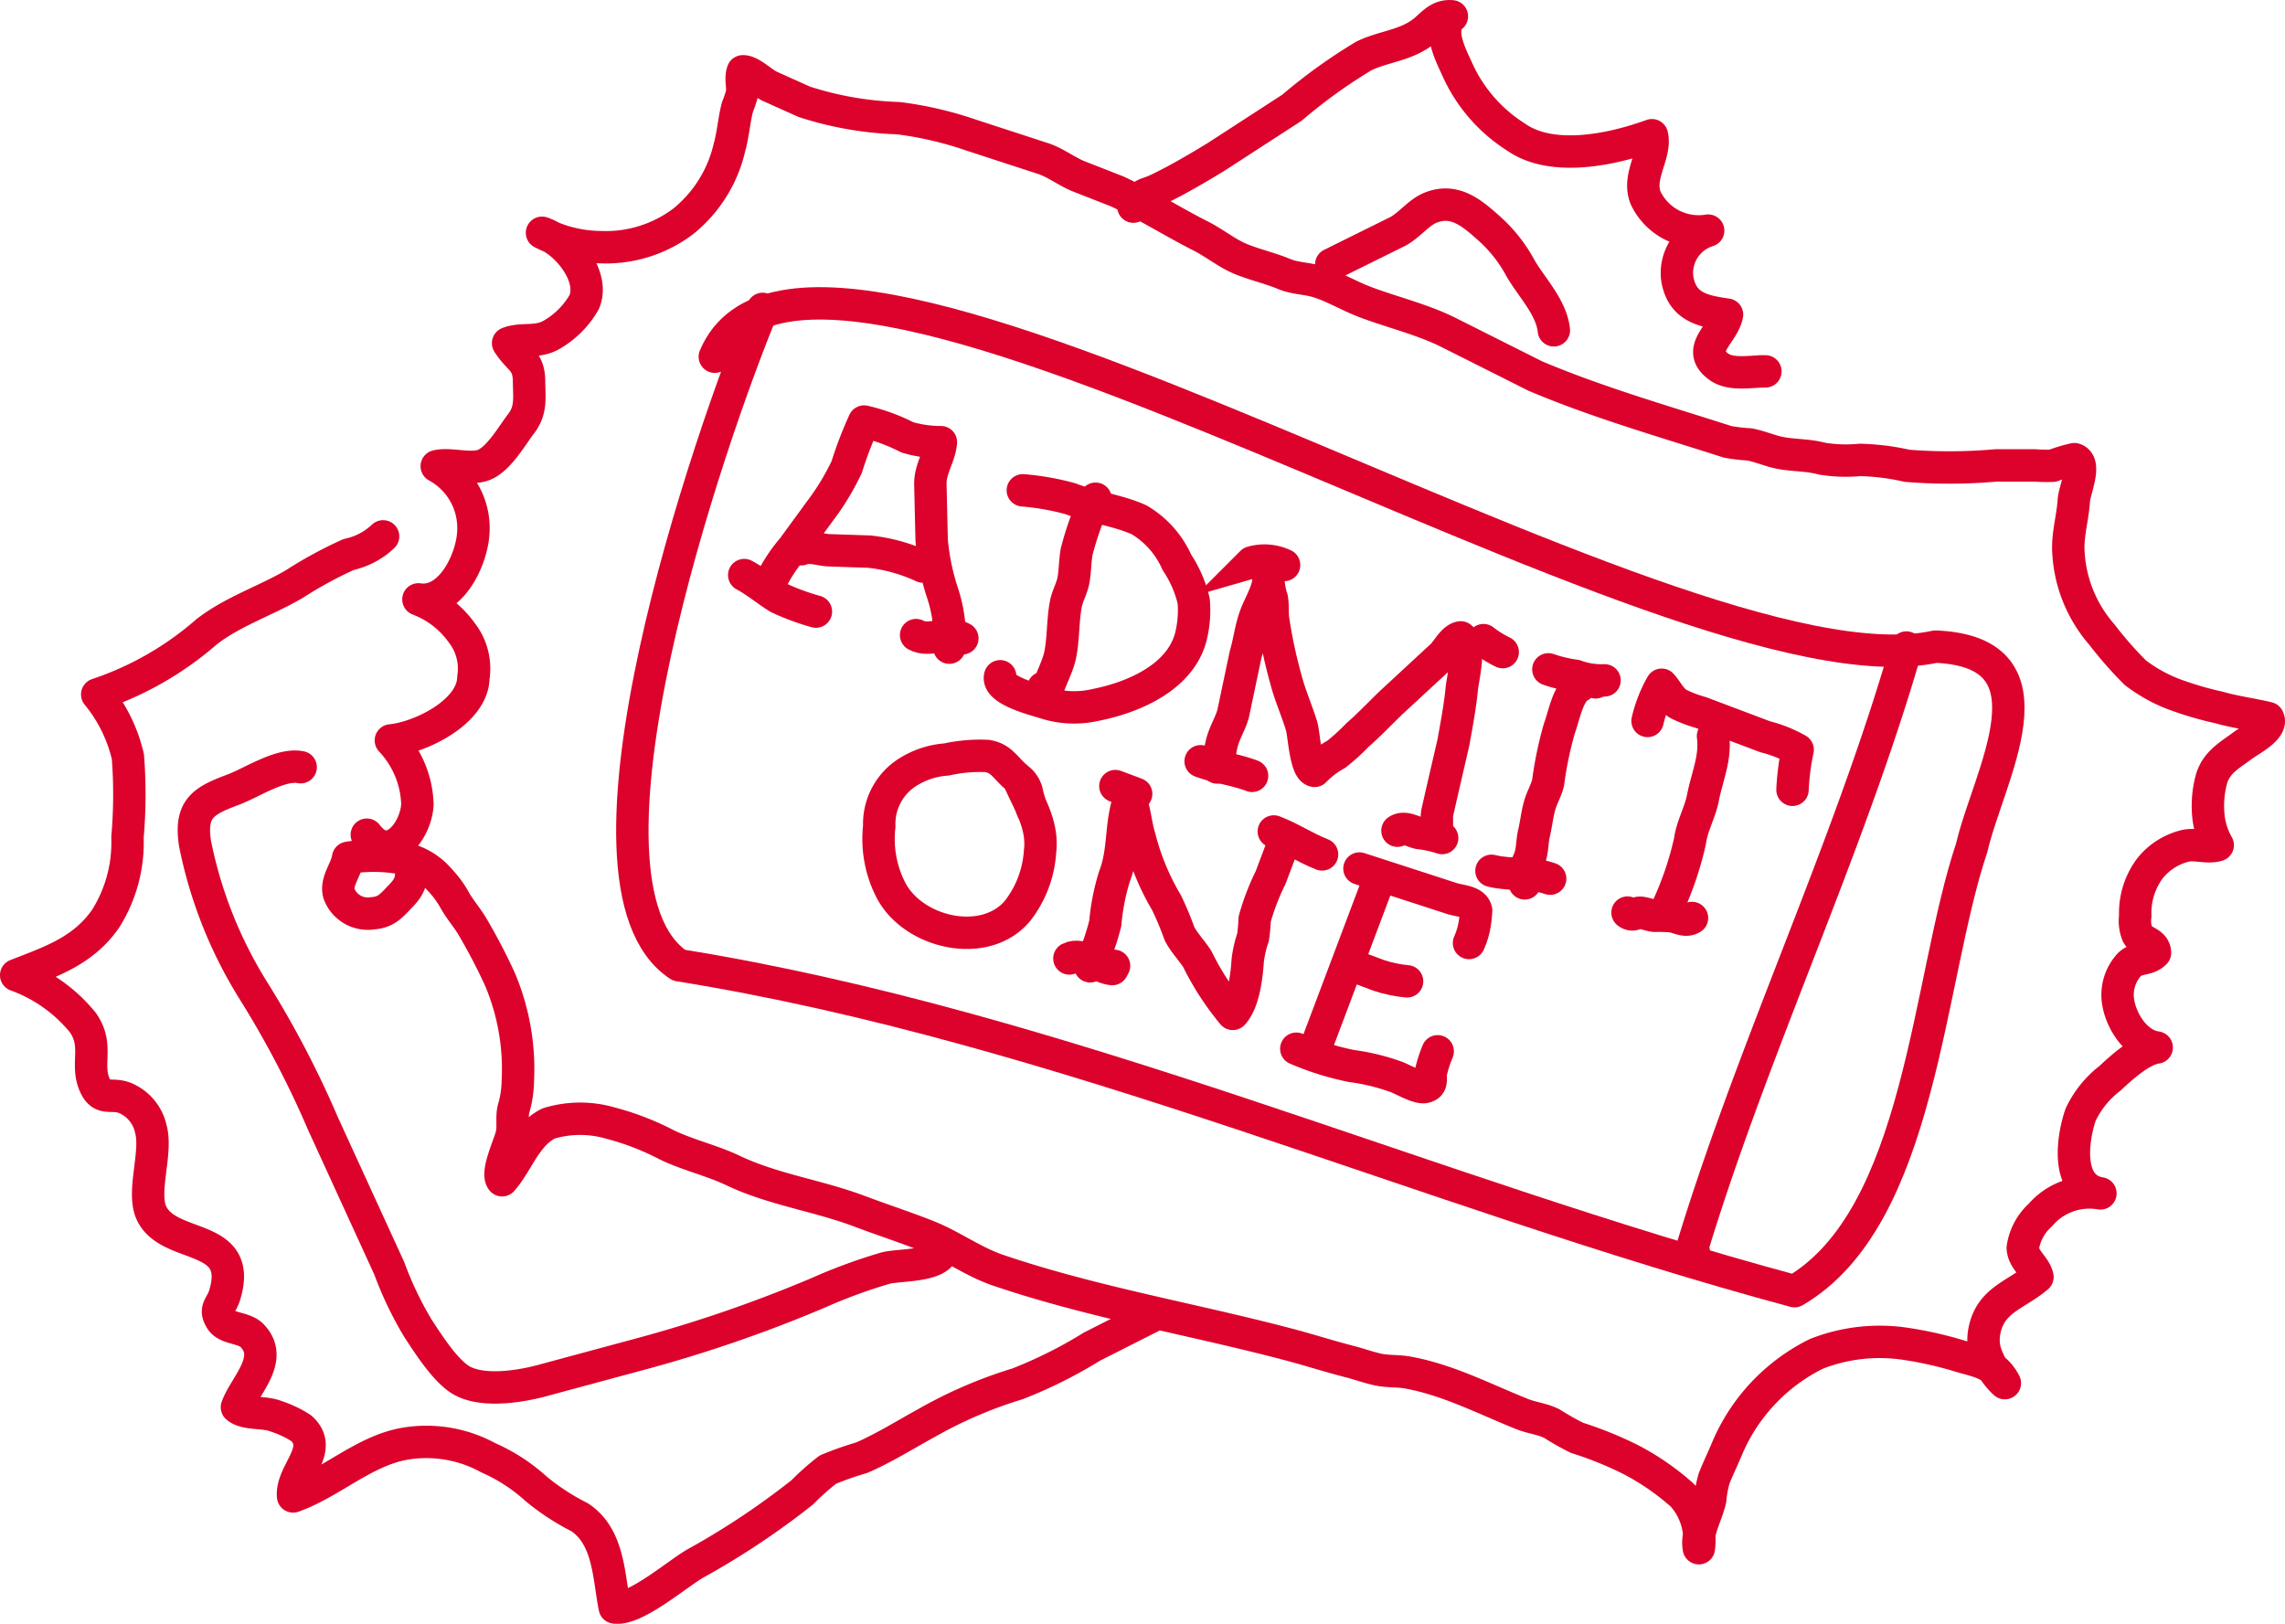
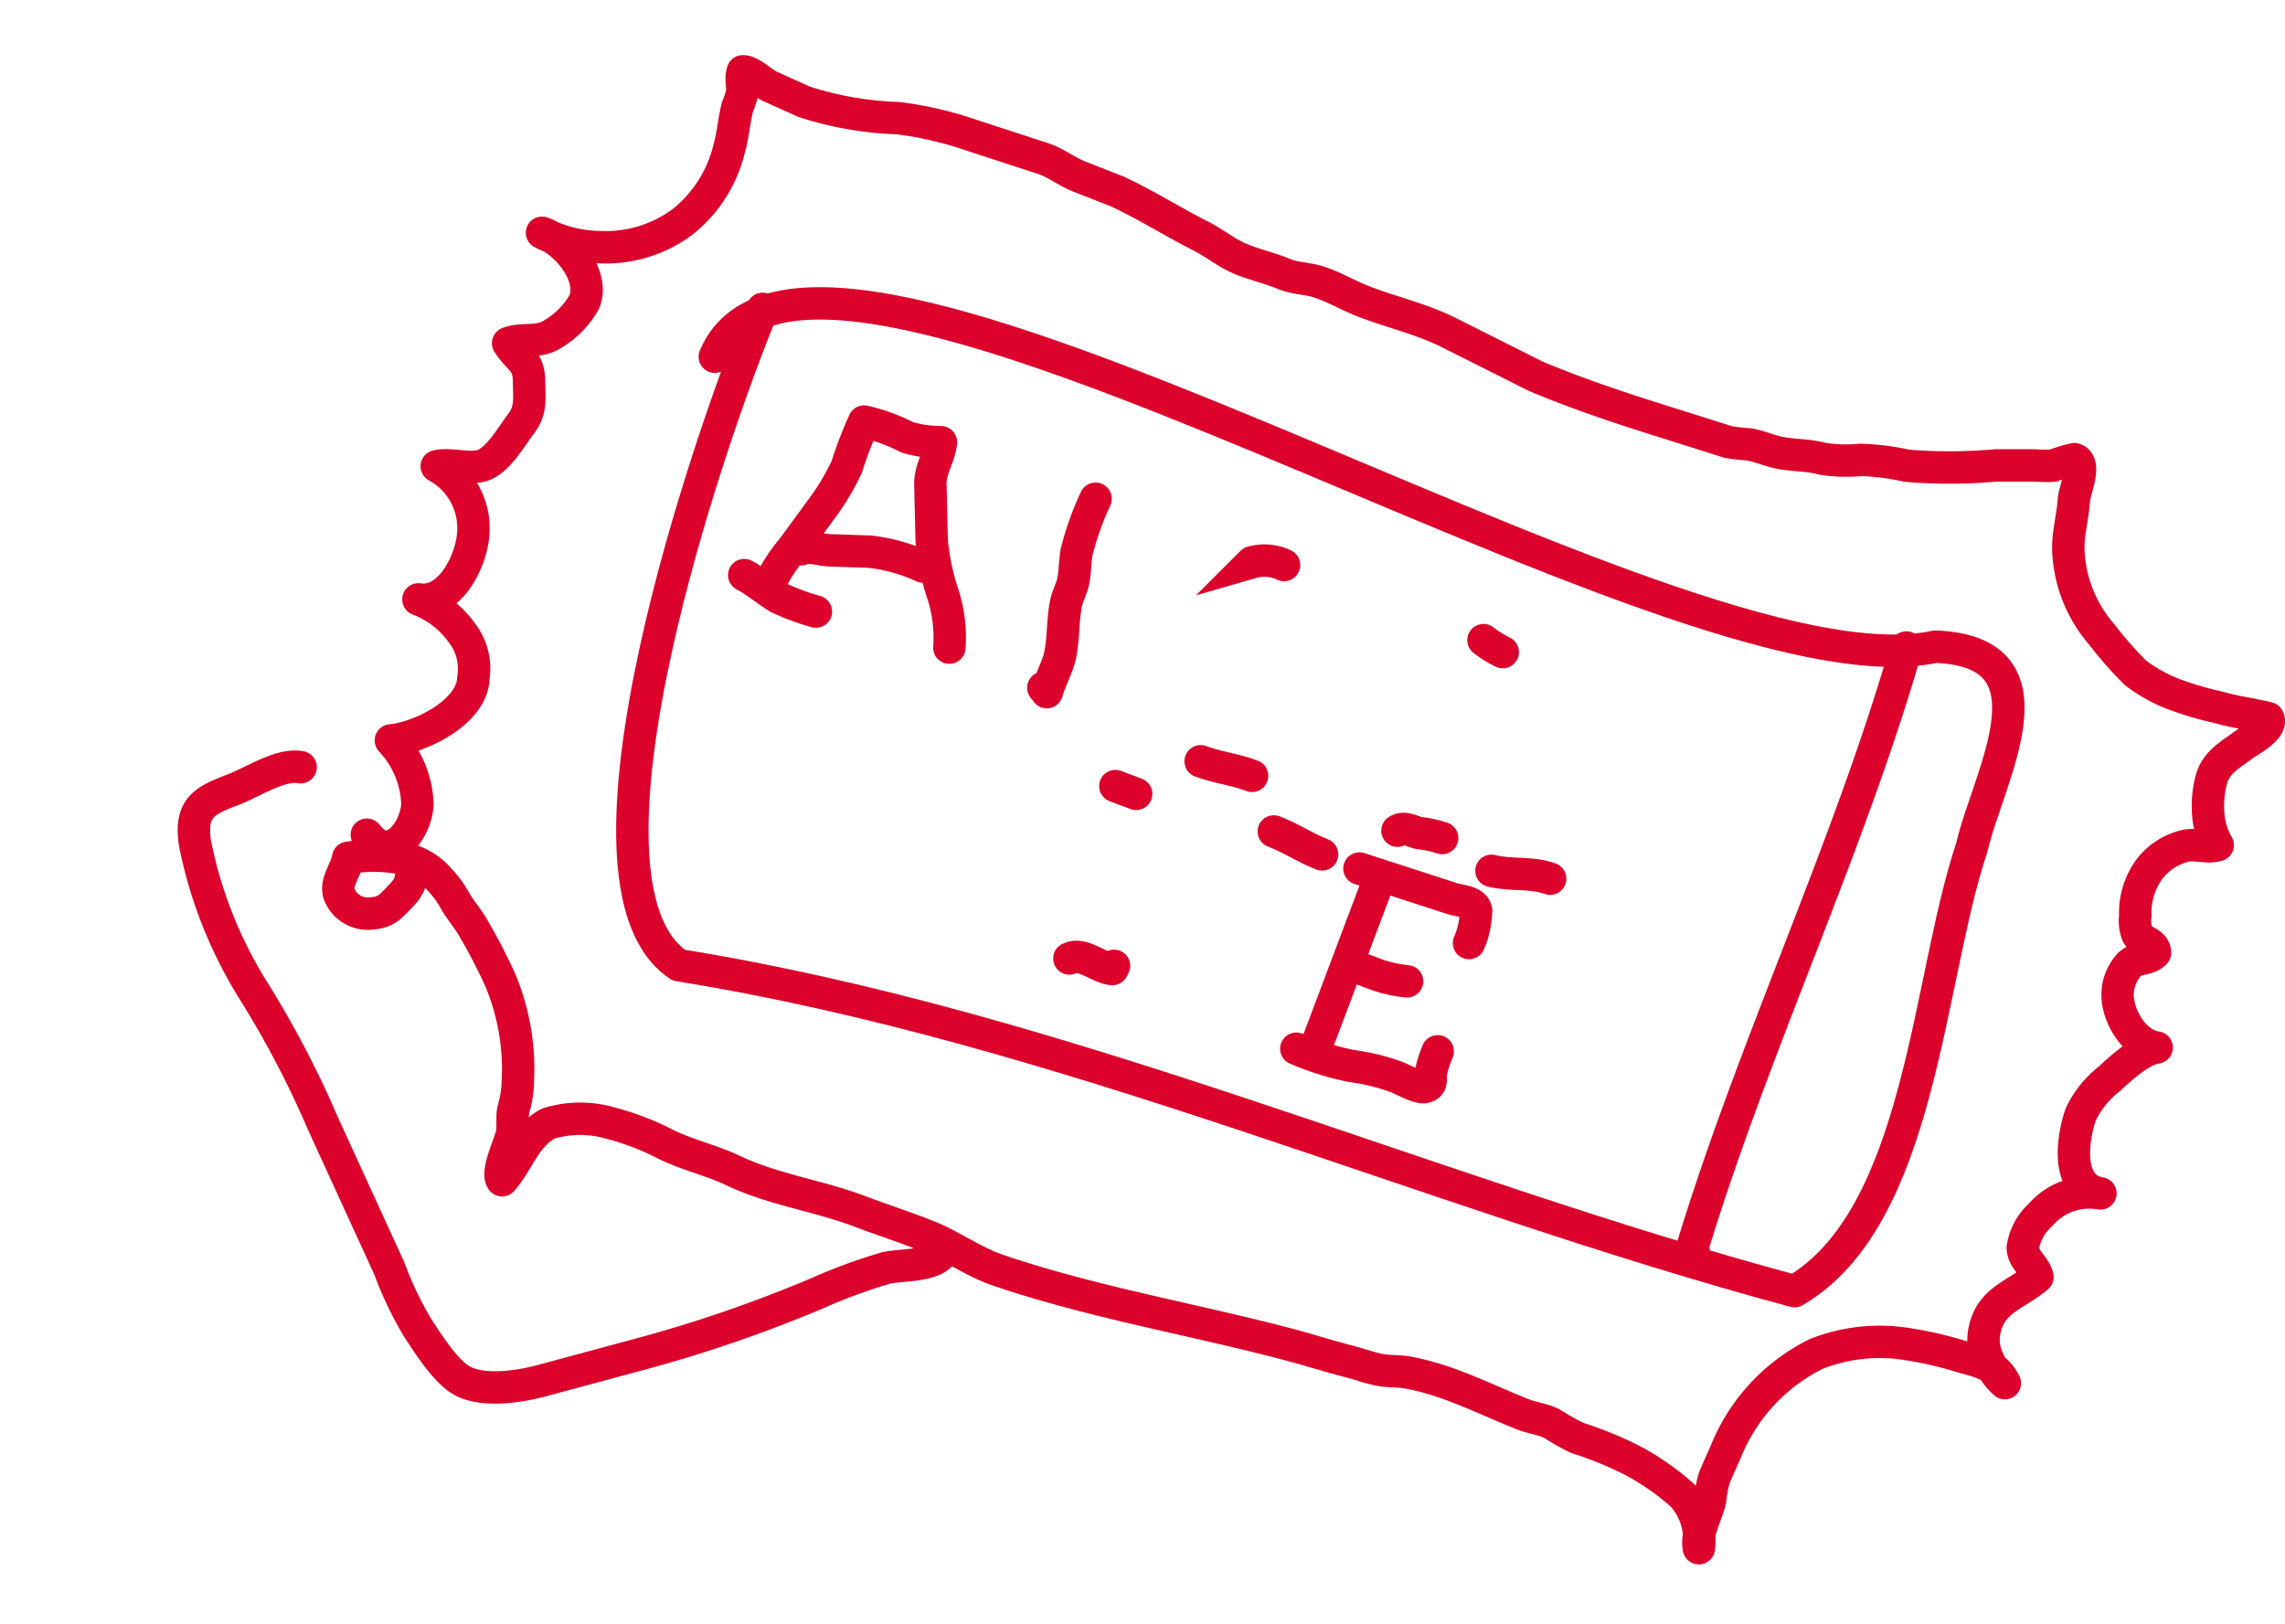
<svg xmlns="http://www.w3.org/2000/svg" width="141.066" height="100.254">
  <style>.B{stroke-miterlimit:10}.C{stroke-width:2}.D{stroke-linejoin:round}</style>
  <g fill="none" stroke="#dc022b" stroke-linecap="round" class="B C">
    <g class="D">
      <path d="M47.085 19.071c-3.167 7.583-12.809 35.472-5.172 40.525 23.644 3.8 46.1 14 68.873 20.124 7.829-4.567 8.191-19.2 10.941-27.385 1.017-4.424 5.609-12.092-2.24-12.41-16.26 3.556-69.468-31.918-75.358-17.9" />
      <path d="M117.691 39.981c-3.616 12.585-9.682 25.147-13.432 37.779l.3-.514M47.386 36.343a9.78 9.78 0 0 1 1.563-2.5l1.664-2.277c.648-.852 1.205-1.77 1.662-2.738a24.02 24.02 0 0 1 1.072-2.8c.925.213 1.819.54 2.663.973a7.25 7.25 0 0 0 2.077.3c-.075.9-.657 1.614-.651 2.577l.081 3.481a14.52 14.52 0 0 0 .64 3.163 8.67 8.67 0 0 1 .451 3.465" />
    </g>
-     <path d="M56.556 39.212c.872.479 1.934-.336 2.855.2" />
    <g class="D">
      <path d="M45.946 35.507c.731.387 1.4.965 2.117 1.4a14.7 14.7 0 0 0 2.307.854m-.895-3.852c.443-.224 1.215.05 1.71.066l2.49.085a10.49 10.49 0 0 1 3.3.919m10.661-4.186a18.54 18.54 0 0 0-1.173 3.292c-.091.552-.093 1.136-.183 1.688-.087.53-.371.983-.473 1.5-.2 1-.147 2.1-.345 3.109-.157.8-.617 1.561-.838 2.353-.014-.123-.097-.228-.213-.27" />
-       <path d="M63.146 30.273c.993.082 1.977.256 2.938.52 1.392.54 2.843.685 4.227 1.295 1.039.609 1.86 1.531 2.345 2.633a7.28 7.28 0 0 1 1.038 2.391 6.73 6.73 0 0 1-.115 1.934c-.512 2.694-3.522 3.993-5.905 4.47a5.88 5.88 0 0 1-3.028-.083c-.576-.195-3.135-.79-2.9-1.678m13.403 5.633c.141-.574.163-1.136.338-1.7s.51-1.1.651-1.666l.757-3.6c.252-.844.312-1.606.631-2.458.264-.7.921-1.739.775-2.5a4.23 4.23 0 0 0 .21 1.463c.085.435.026.846.08 1.283a30.16 30.16 0 0 0 .8 3.753c.25.973.675 1.908.967 2.879.149.494.238 2.667.8 2.752.393-.406.844-.751 1.338-1.023a13.1 13.1 0 0 0 1.322-1.2c.707-.614 1.374-1.324 2.065-1.988l2.258-2.089.894-.824c.325-.326.677-1.048 1.143-1.116.661.482.133 2.478.066 3.173-.109 1.108-.324 2.244-.518 3.318l-.667 2.889-.326 1.432c-.091.522.1.858-.21 1.378" />
    </g>
    <path d="M86.274 51.289c.417-.278.907.056 1.328.143a7.18 7.18 0 0 1 1.43.31m-14.91-4.74c1.086.4 2.081.49 3.175.9m-.012-13.181a2.81 2.81 0 0 1 1.988.165m12.312 4.638a6.76 6.76 0 0 0 1.186.739" />
-     <path d="M95.59 41.327a8.49 8.49 0 0 0 1.678.4 4.63 4.63 0 0 0 1.789.28 1.44 1.44 0 0 0-.55.123m-.961.225c-.755.375-.981 1.841-1.271 2.6a22.91 22.91 0 0 0-.7 3.358c-.115.506-.4.951-.53 1.447-.153.552-.212 1.14-.345 1.7-.117.494-.083.973-.24 1.455-.163.5-.609 1.086-.328 1.626" class="D" />
    <path d="M92.076 53.766c1.275.314 2.4.052 3.624.486" />
-     <path d="M101.713 44.512a8.35 8.35 0 0 1 .872-2.234c.365.411.542.876 1.017 1.177.448.225.917.404 1.4.536l1.97.743 2.007.757a7.97 7.97 0 0 1 2 .8 15.34 15.34 0 0 0-.318 2.472m-4.907-3.316c.179 1.35-.369 2.506-.621 3.808-.181.925-.671 1.727-.8 2.675a20.09 20.09 0 0 1-1.422 4.164m-2.435.252c.357.266.508-.032.856.014.288.038.55.163.824.183a9.35 9.35 0 0 1 1.1.036c.393.079.812.344 1.2.1m-40.697-6.615a6.47 6.47 0 0 1-.39-1.261c-.23-.588-.451-.629-.874-1.042-.528-.518-.772-.955-1.551-1.086a9.61 9.61 0 0 0-2.514.218 5.1 5.1 0 0 0-2.24.693c-1.228.698-1.964 2.022-1.908 3.433a6.92 6.92 0 0 0 .681 3.866c1.342 2.726 5.848 3.771 7.859 1.348a6.65 6.65 0 0 0 1.386-3.657c.193-1.583-.608-2.859-1.251-4.279m4.345 11.364c.393-.853.705-1.74.933-2.651a13.66 13.66 0 0 1 .572-2.911c.623-1.584.345-3.284.941-4.855.318.784.361 1.69.609 2.478a15.24 15.24 0 0 0 1.658 4.011 18.72 18.72 0 0 1 .8 1.914c.292.562.76 1.038 1.1 1.565a17 17 0 0 0 2.193 3.387c.691-.745.858-2.375.923-3.32a6.96 6.96 0 0 1 .326-1.408c.054-.37.087-.742.1-1.116a14.58 14.58 0 0 1 .983-2.567l.866-2.3" class="D" />
    <path d="M78.639 51.337c1.062.4 1.914 1 2.98 1.416" />
    <path d="M66.019 59.178c.788-.417 1.847.6 2.649.655l.109-.2" class="D" />
    <path d="M70.141 49.016l-1.283-.482" />
    <g class="D">
      <path d="M85.114 54.366l-3.929 10.426" />
      <path d="M80.029 64.751a17.07 17.07 0 0 0 3.427 1.07 13.02 13.02 0 0 1 2.784.685c.365.139 1.316.695 1.714.608.538-.119.308-.532.385-.909a8.06 8.06 0 0 1 .417-1.295l-.066.175m-4.763-11.46l5.589 1.813c.568.216 1.477.173 1.613.774-.014.323-.05.645-.109.963a4.69 4.69 0 0 1-.329 1.048" />
      <path d="M83.436 59.592l1.676.629c.569.19 1.158.313 1.755.369" />
      <path d="M22.646 51.537c1.436 1.9 3.06-.282 3.123-1.884a6.01 6.01 0 0 0-1.638-3.939c1.819-.167 5.051-1.757 5.093-3.864a3.6 3.6 0 0 0-.7-2.76c-.67-.947-1.607-1.672-2.692-2.083 2.011.3 3.31-2.476 3.389-4.132a4.34 4.34 0 0 0-2.258-4.09c.842-.207 2.127.262 2.954-.1.915-.405 1.676-1.769 2.244-2.51.653-.854.51-1.581.5-2.639-.012-1.287-.627-1.307-1.293-2.349.836-.324 1.718-.01 2.6-.469a5.42 5.42 0 0 0 2.1-2.071c.683-1.628-1.156-3.8-2.607-4.275a8.1 8.1 0 0 0 3.612.888c1.83.077 3.631-.483 5.095-1.584a8.24 8.24 0 0 0 2.861-4.557c.238-.848.282-1.676.5-2.514a6.68 6.68 0 0 0 .282-.84c.065-.465-.117-.9.047-1.362.473-.026 1.2.707 1.66.923l2.139.961a20.95 20.95 0 0 0 5.806 1.009 22.39 22.39 0 0 1 4.519 1.054l4.474 1.459c.723.256 1.372.751 2.075 1.054l2.436.953c1.787.834 3.407 1.868 5.155 2.752.842.427 1.579 1.038 2.424 1.4.876.369 1.823.574 2.7.937.755.312 1.414.264 2.158.5.941.3 1.894.87 2.833 1.227 1.7.649 3.534 1.072 5.164 1.882l5.375 2.7c3.876 1.642 7.907 2.786 11.884 4.068a10.49 10.49 0 0 0 1.323.155c.683.119 1.334.431 2.011.544.888.149 1.64.109 2.49.338a9.13 9.13 0 0 0 2.341.077 14.69 14.69 0 0 1 2.909.363c1.823.146 3.655.139 5.476-.022h2.421a10.08 10.08 0 0 0 1.094.018c.435-.169.882-.304 1.338-.405.786.234 0 1.942-.034 2.538-.062 1.019-.345 1.922-.343 2.955a8.4 8.4 0 0 0 2.073 5.335 23.62 23.62 0 0 0 2.063 2.353 9.48 9.48 0 0 0 2.764 1.467 20.72 20.72 0 0 0 2.409.683c1.027.294 2.013.409 3.024.655.328.643-1.14 1.38-1.539 1.678-.816.61-1.575 1-1.922 1.978-.206.704-.286 1.44-.238 2.172a4.56 4.56 0 0 0 .592 2.017c-.639.195-1.33-.091-1.97.036a3.98 3.98 0 0 0-2.22 1.408 4.6 4.6 0 0 0-.9 2.931 2.25 2.25 0 0 0 .133 1.128c.266.5 1.058.484 1.086 1.14-.457.473-1.06.258-1.563.711-.579.616-.844 1.464-.717 2.3.173 1.191 1.1 2.675 2.383 2.841-.935.115-2.214 1.273-2.881 1.9a6.14 6.14 0 0 0-1.811 2.238c-.493 1.42-.971 4.513 1.219 4.869a3.99 3.99 0 0 0-3.713 1.342 3.37 3.37 0 0 0-1.08 2.019c.032.749.764 1.134.905 1.8-1.288 1.108-2.873 1.386-3.264 3.282a2.75 2.75 0 0 0 .181 1.727 4.23 4.23 0 0 0 1.07 1.545c-.616-1.215-1.636-1.328-2.792-1.674a23.12 23.12 0 0 0-3.334-.753c-1.856-.281-3.753-.069-5.5.616-2.494 1.229-4.46 3.318-5.536 5.881-.25.606-.546 1.205-.786 1.815a6.75 6.75 0 0 0-.242 1.306c-.193.913-.882 2.051-.7 3a4.09 4.09 0 0 0-1.023-3.272 15.7 15.7 0 0 0-3.107-2.16 22.75 22.75 0 0 0-3.4-1.384 17.34 17.34 0 0 1-1.537-.87c-.566-.292-1.239-.355-1.823-.588-2.347-.937-4.591-2.121-7.08-2.571-.647-.117-1.245-.048-1.9-.2-.6-.137-1.156-.343-1.733-.488-1.172-.3-2.339-.675-3.531-.995-6.01-1.6-12.209-2.623-18.128-4.634-1.547-.526-2.857-1.513-4.338-2.1-1.4-.556-2.823-1.015-4.231-1.547-2.548-.961-5.322-1.334-7.774-2.5-1.33-.635-2.806-.963-4.12-1.6a16.59 16.59 0 0 0-3.483-1.342 6.67 6.67 0 0 0-3.8.026c-1.433.715-1.9 2.4-2.875 3.508-.381-.484.476-2.234.6-2.827.111-.524-.018-1.042.107-1.577a6.41 6.41 0 0 0 .266-1.735c.11-2.152-.271-4.302-1.112-6.286-.517-1.127-1.093-2.227-1.725-3.294-.338-.552-.721-.979-1.039-1.537a6.34 6.34 0 0 0-.961-1.31 3.96 3.96 0 0 0-2.762-1.384 9.7 9.7 0 0 0-2.879.042c-.119.764-.772 1.438-.566 2.21a1.9 1.9 0 0 0 2.084 1.213c.832-.058 1.138-.453 1.716-1.052.717-.741.667-1.078.685-2.071m-6.85-5.895c-1.243-.246-3.014.959-4.2 1.4-1.831.683-2.651 1.171-2.319 3.32a27.18 27.18 0 0 0 3.586 9.048 60.47 60.47 0 0 1 4.315 8.244l4.086 8.923a22 22 0 0 0 1.753 3.675c.653 1 1.765 2.756 2.782 3.288 1.372.721 3.723.318 5.151-.093l5.711-1.541a84.24 84.24 0 0 0 11.1-3.816 33.34 33.34 0 0 1 4.158-1.525c.906-.23 3.612-.066 3.528-1.306l-.459-.1" />
-       <path d="M82.186 16.324l4.108-2.035c.691-.367 1.289-1.158 1.984-1.449 1.491-.627 2.575.306 3.578 1.193.823.719 1.508 1.581 2.023 2.545.677 1.164 1.9 2.4 2.049 3.816m-25.956-7.637c.763-.989.584-.616 1.591-1.1 1.253-.61 2.351-1.265 3.524-1.976l4.67-3.028a33.06 33.06 0 0 1 4.432-3.193c1.161-.572 2.418-.621 3.524-1.386.657-.457 1.019-1.146 1.92-1.066-.925.743-.076 2.379.294 3.187a9.58 9.58 0 0 0 3.645 4.254c2.251 1.594 5.99.782 8.409-.1.288 1.179-.945 2.542-.379 3.89.698 1.447 2.267 2.261 3.852 2-1.302.403-2.11 1.702-1.894 3.048.324 1.682 1.581 1.928 3.058 2.14-.224 1.217-2 2.16-.49 3.227.76.536 1.98.266 2.859.276h-.335M23.65 33.117a4.44 4.44 0 0 1-2.126 1.12c-1.169.528-2.296 1.142-3.374 1.837-1.757 1.025-3.741 1.662-5.375 2.917a19.8 19.8 0 0 1-6.773 3.886 9.37 9.37 0 0 1 1.894 3.844 30.21 30.21 0 0 1-.026 4.976c.066 1.773-.405 3.525-1.35 5.027-1.408 2.025-3.435 2.663-5.52 3.487a9.46 9.46 0 0 1 4.112 2.921c1.007 1.424.157 2.553.737 3.858.459 1.031 1.013.443 1.908.818.804.354 1.386 1.076 1.563 1.936.389 1.461-.584 3.876.042 5.176 1.1 2.283 5.708 1.14 4.505 5.053-.21.685-.665.828-.218 1.527.357.56 1.424.455 1.906.953 1.406 1.453-.437 3.07-.927 4.432.534.465 1.7.26 2.417.56a6.51 6.51 0 0 1 1.551.737c1.455 1.316-.649 2.736-.5 4.211 2.335-.832 4.374-2.8 6.846-3.244a7.94 7.94 0 0 1 5.2.856c1.079.473 2.074 1.118 2.945 1.91a14.23 14.23 0 0 0 2.676 1.751c1.856 1.2 1.809 3.717 2.19 5.583 1.261.2 3.922-2.134 5.019-2.74a48.09 48.09 0 0 0 6.559-4.37c.493-.502 1.02-.969 1.576-1.4a19.86 19.86 0 0 1 2.091-.737c1.394-.606 2.71-1.436 4.041-2.164a27.53 27.53 0 0 1 5.589-2.4 28.46 28.46 0 0 0 4.595-2.3l3.594-1.817" />
    </g>
  </g>
</svg>